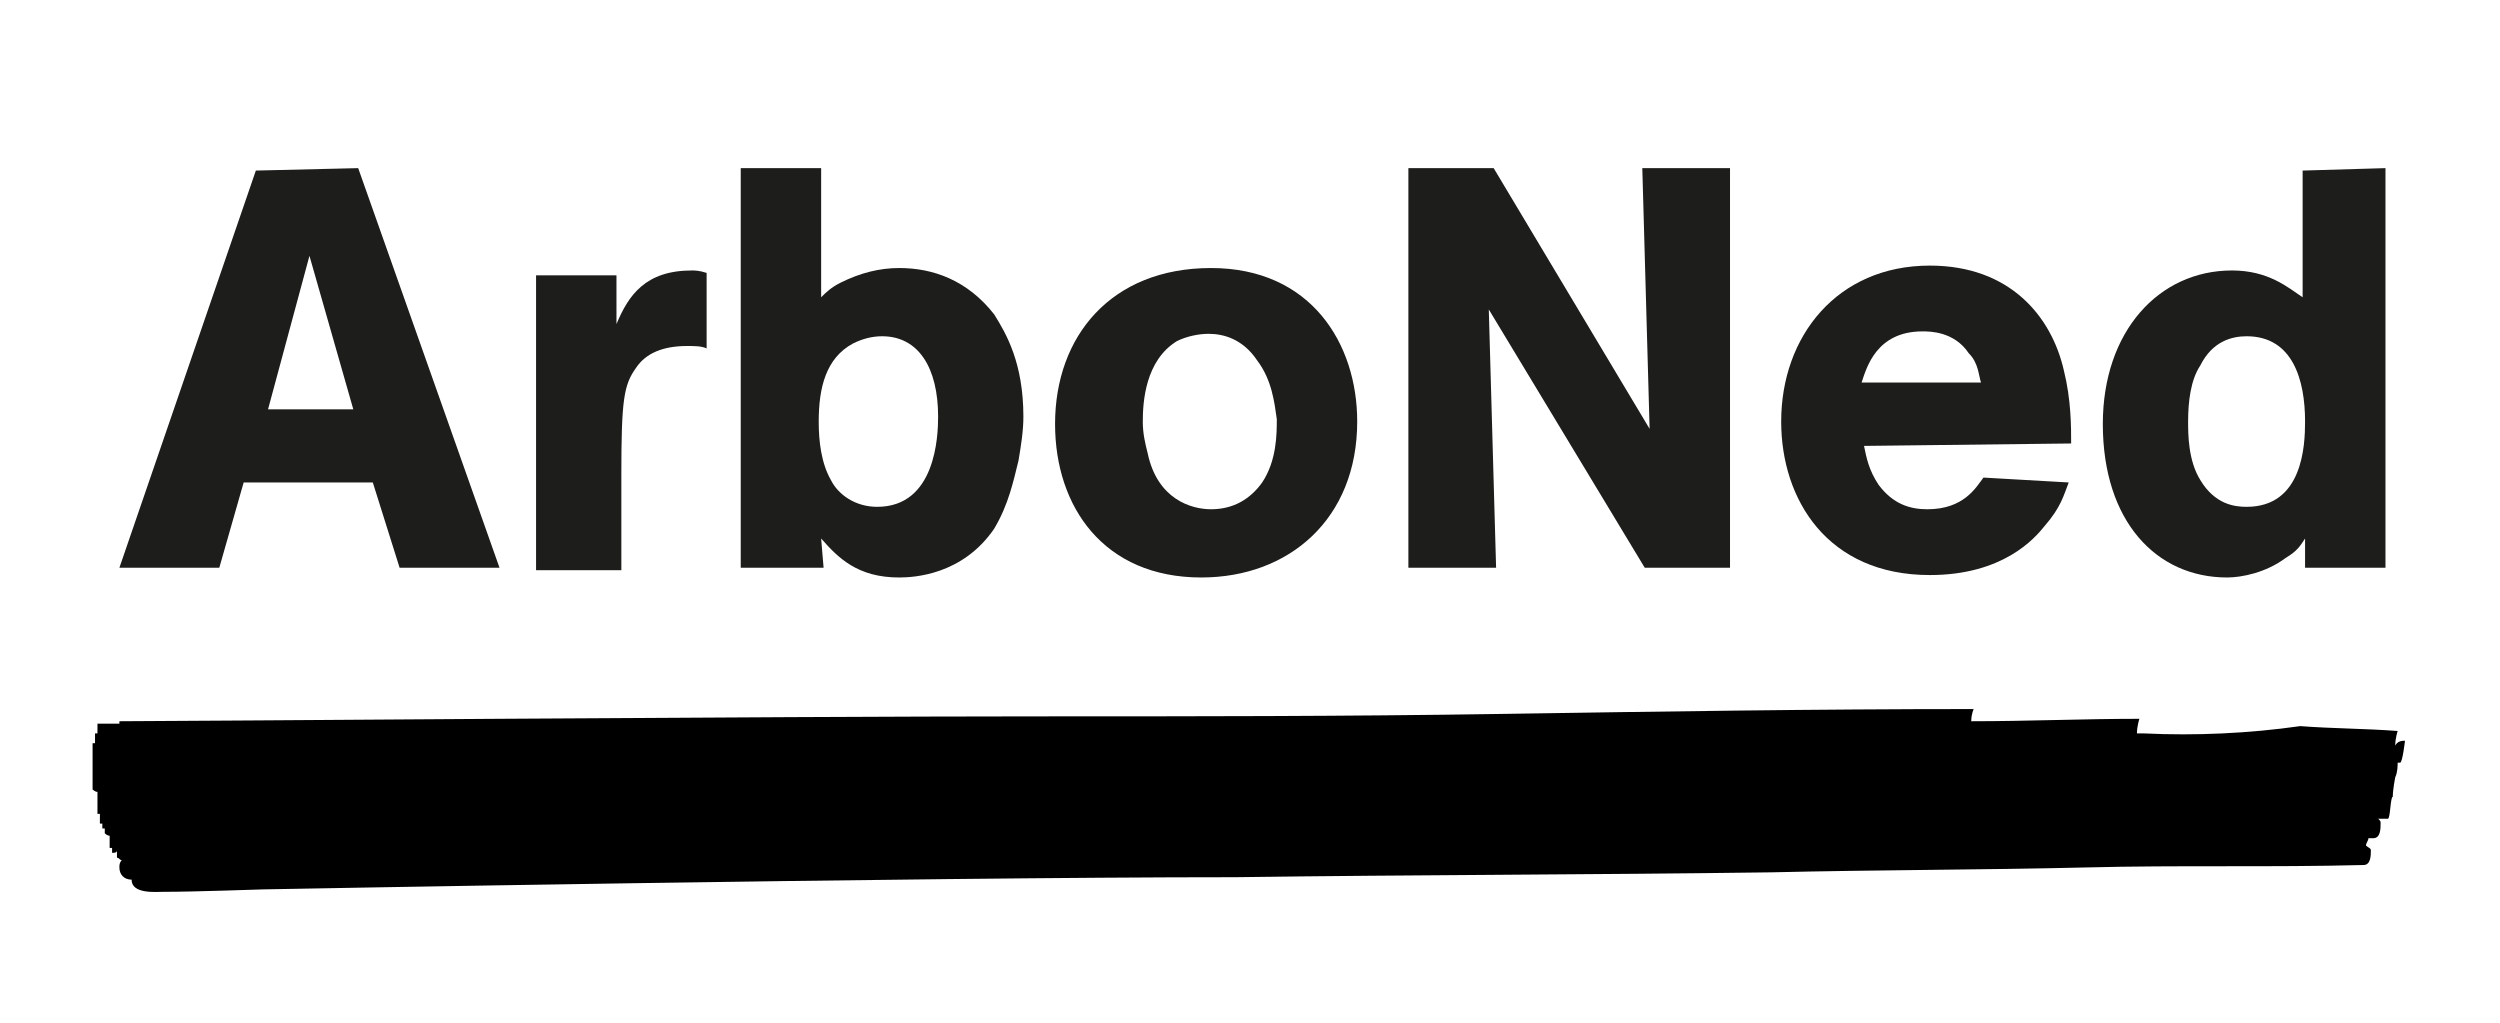
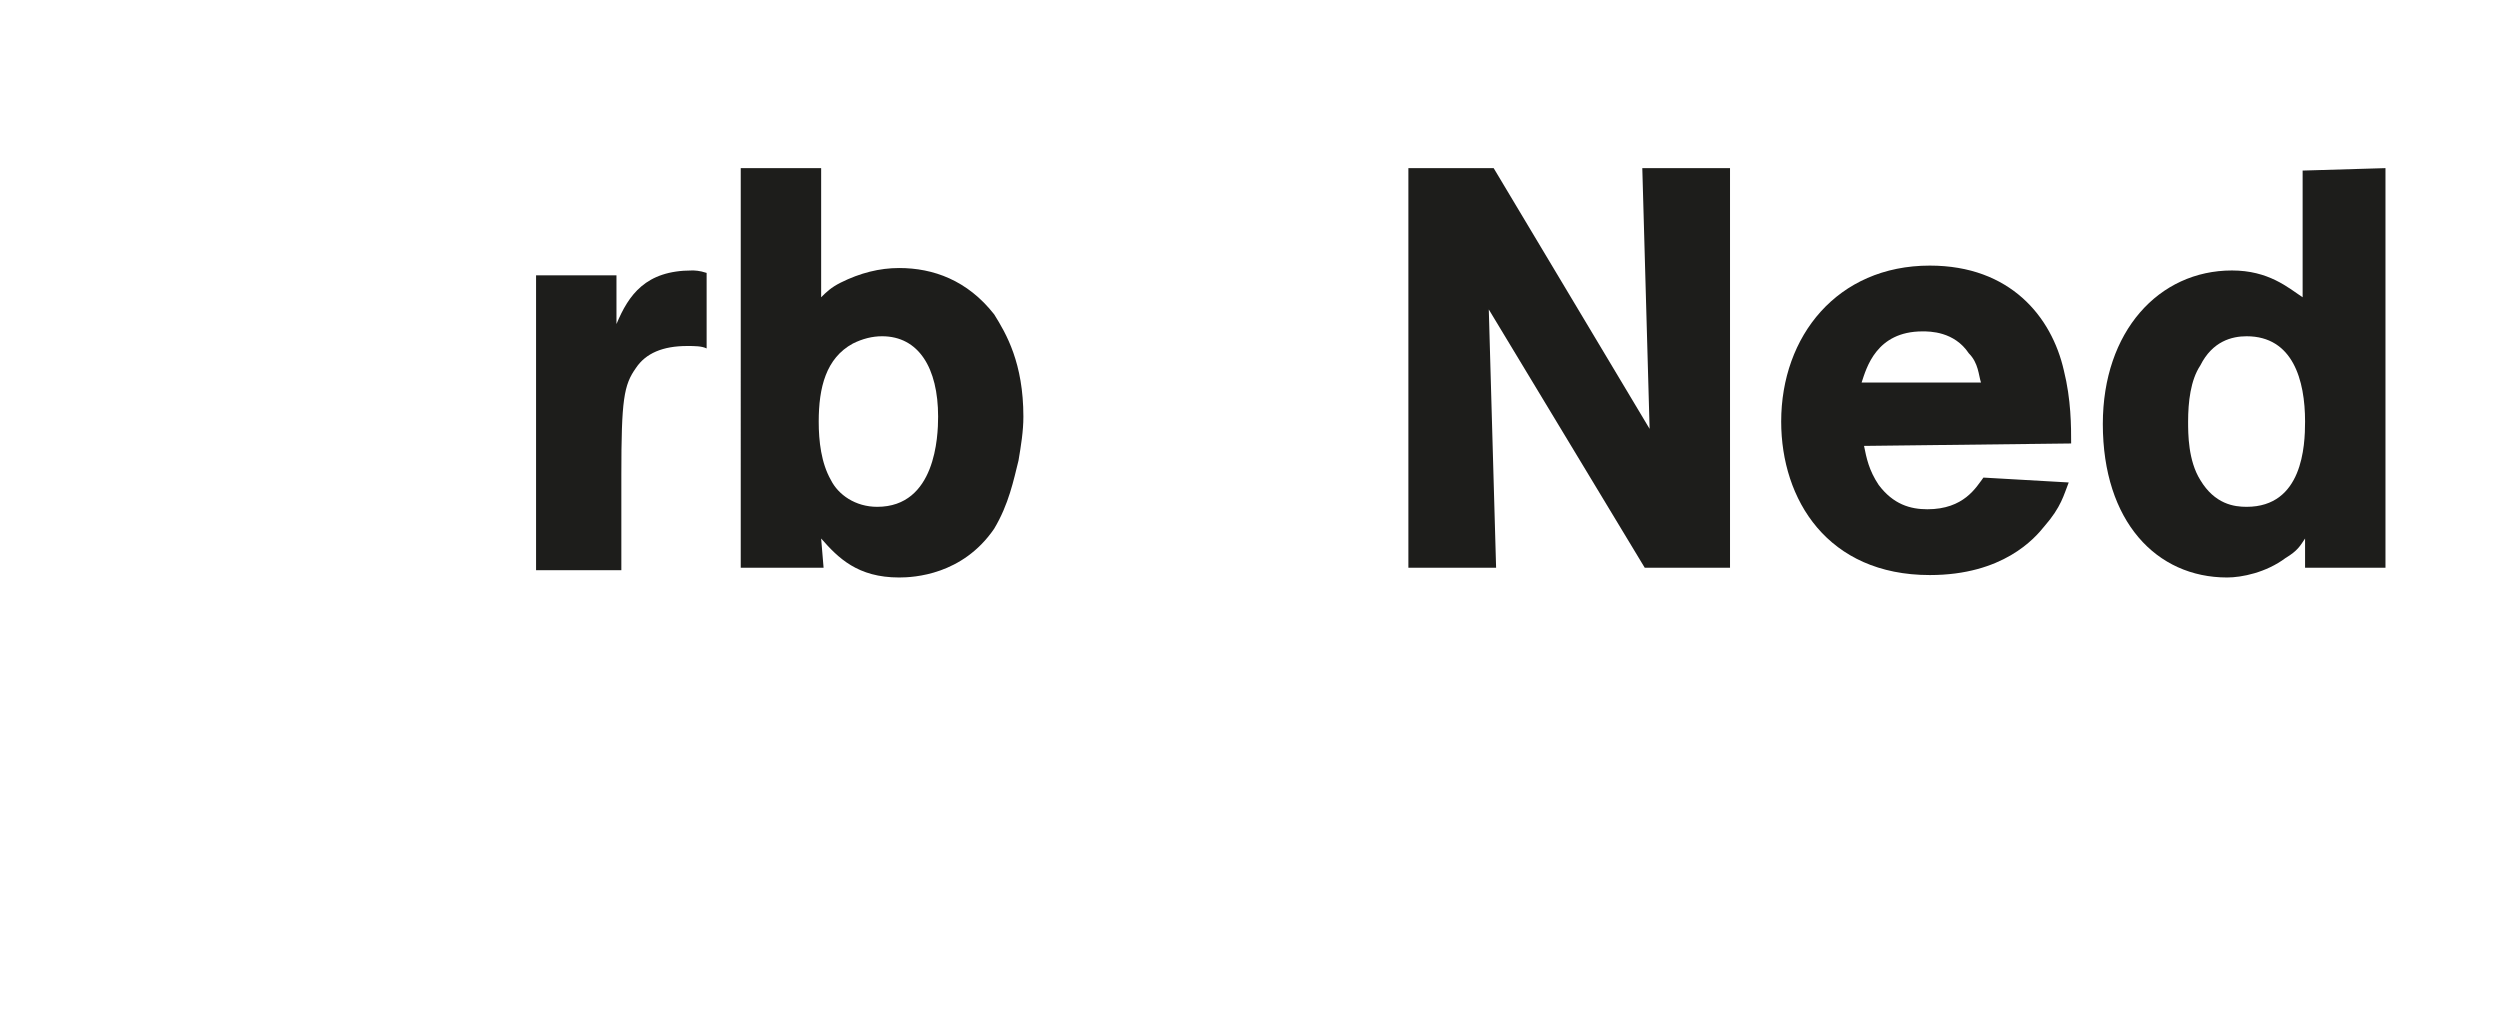
<svg xmlns="http://www.w3.org/2000/svg" version="1.1" id="Laag_1" x="0px" y="0px" viewBox="0 0 102.6 42" style="enable-background:new 0 0 102.6 42;" xml:space="preserve">
  <style type="text/css">
	.st0{fill:none;}
	.st1{fill:#1D1D1B;}
</style>
  <g id="Laag_2_00000021089767588957984890000017774283728259809464_">
-     <rect x="-11.8" y="-9.5" class="st0" width="126.1" height="65.7" />
-   </g>
-   <path d="M98.7,30.4c0,0-0.1,0.9-0.2,0.9c0,0,0,0-0.1,0c0,0.1,0,0.4-0.1,0.6l0,0c0,0-0.1,0.5-0.1,0.8l0,0c-0.1,0-0.1,0.9-0.2,0.9  c-0.1,0-0.3,0-0.4,0c0.1,0.1,0.1,0.1,0.1,0.2c0,0.2,0,0.6-0.3,0.6c-0.1,0-0.2,0-0.2,0c0,0.1-0.1,0.2-0.1,0.3  c0.1,0.1,0.2,0.1,0.2,0.2c0,0.2,0,0.6-0.3,0.6c-3.9,0.1-7.5,0-11.4,0.1c-4.2,0.1-8.7,0.1-12.9,0.2c-7.3,0.1-14.7,0.1-22,0.2  c-13.3,0-39.9,0.5-39.9,0.5c-0.1,0-2.8,0.1-4.1,0.1c-0.3,0-1.3,0.1-1.3-0.5l0,0c-0.3,0-0.5-0.2-0.5-0.5c0-0.1,0-0.2,0.1-0.3  c-0.1,0-0.1-0.1-0.2-0.1c0-0.1,0-0.2,0-0.3C4.8,35,4.7,35,4.6,35c0-0.1,0-0.2,0-0.2c0,0-0.1,0-0.1,0c0-0.2,0-0.3,0-0.5  c-0.1,0-0.2-0.1-0.2-0.1c0-0.1,0-0.2,0-0.2c-0.1,0-0.1,0-0.1,0c0-0.1,0-0.1,0-0.2c-0.1,0-0.1,0-0.1,0c0-0.2,0-0.3,0-0.4  c0,0-0.1,0-0.1,0c0-0.3,0-0.6,0-0.9c-0.1,0-0.2-0.1-0.2-0.1c0-0.6,0-1.3,0-1.9c0.1,0,0.1,0,0.1,0c0-0.2,0-0.3,0-0.4c0,0,0.1,0,0.1,0  C4,29.9,4,29.8,4,29.7c0.2,0,0.4,0,0.6,0l0,0c0.1,0,0.1,0,0.2,0h0.1v-0.1c1.9,0,27-0.2,37.6-0.2c6.4,0,12.7,0,19.1-0.1  c6.5-0.1,12.9-0.2,19.4-0.2c0,0-0.1,0.2-0.1,0.5c2.3,0,4.6-0.1,6.9-0.1c0,0-0.1,0.3-0.1,0.6c0.1,0,0.2,0,0.3,0  c2.1,0.1,4.3,0,6.4-0.3c1.3,0.1,2.7,0.1,4,0.2c0,0-0.1,0.3-0.1,0.6C98.4,30.4,98.6,30.4,98.7,30.4z" />
+     </g>
  <g>
-     <path class="st1" d="M14.7,6.9l5.8,16.4h-4.1l-1.1-3.5h-5.3l-1,3.5H4.9L10.5,7L14.7,6.9L14.7,6.9z M11,16.8h3.5l-1.8-6.3L11,16.8z" />
    <path class="st1" d="M25.3,11.3v2c0.5-1.2,1.2-2.2,3.1-2.2c0.1,0,0.3,0,0.6,0.1v3.1c-0.2-0.1-0.5-0.1-0.8-0.1c-1,0-1.7,0.3-2.1,0.9   c-0.5,0.7-0.6,1.3-0.6,4.4v3.9H22V11.3H25.3z" />
    <path class="st1" d="M33.7,6.9v5.3c0.2-0.2,0.4-0.4,0.8-0.6c0.8-0.4,1.6-0.6,2.4-0.6c1.4,0,2.8,0.5,3.9,1.9c0.5,0.8,1.2,2,1.2,4.2   c0,0.6-0.1,1.2-0.2,1.8c-0.2,0.8-0.4,1.8-1,2.8c-1.3,1.9-3.3,2-3.9,2c-1.7,0-2.5-0.8-3.2-1.6l0.1,1.2h-3.4V6.9H33.7z M34.1,19.7   c0.3,0.6,1,1.1,1.9,1.1c2.4,0,2.5-2.9,2.5-3.7c0-2-0.8-3.3-2.3-3.3c-0.4,0-0.8,0.1-1.2,0.3c-1.1,0.6-1.4,1.8-1.4,3.2   C33.6,18.1,33.7,19,34.1,19.7z" />
-     <path class="st1" d="M55.7,17.3c0,4-2.8,6.4-6.4,6.4c-4,0-6-2.9-6-6.3c0-3.6,2.3-6.4,6.4-6.4C53.8,11,55.7,14.1,55.7,17.3z    M51.6,14.8c-0.6-0.9-1.4-1.1-2-1.1c-0.4,0-0.9,0.1-1.3,0.3c-1.3,0.8-1.4,2.5-1.4,3.3c0,0.5,0.1,0.9,0.2,1.3   c0.4,1.9,1.8,2.3,2.6,2.3c0.9,0,1.6-0.4,2.1-1.1c0.6-0.9,0.6-2,0.6-2.6C52.3,16.5,52.2,15.6,51.6,14.8z" />
    <path class="st1" d="M71,6.9v16.4h-3.5l-6.4-10.6l0.3,10.6h-3.6V6.9h3.5l6.4,10.7L67.4,6.9C67.4,6.9,71,6.9,71,6.9z" />
    <path class="st1" d="M76.5,18.3c0.1,0.5,0.2,1,0.6,1.6c0.6,0.8,1.3,1,2,1c1.5,0,2-0.9,2.3-1.3l3.5,0.2c-0.2,0.5-0.3,1-1,1.8   c-0.4,0.5-1.7,2-4.7,2c-4.2,0-6.1-3.1-6.1-6.3c0-3.5,2.3-6.4,6.1-6.4c3.3,0,5,2.1,5.5,4.3c0.3,1.2,0.3,2.3,0.3,3L76.5,18.3   L76.5,18.3z M81.3,15.7c-0.1-0.3-0.1-0.8-0.5-1.2c-0.6-0.9-1.6-0.9-1.9-0.9c-1.9,0-2.3,1.5-2.5,2.1H81.3z" />
    <path class="st1" d="M97.9,6.9v16.4h-3.3v-1.2c-0.2,0.3-0.3,0.5-0.8,0.8c-0.8,0.6-1.8,0.8-2.4,0.8c-2.9,0-5.1-2.3-5.1-6.3   c0-3.8,2.3-6.3,5.3-6.3c1.5,0,2.3,0.7,2.9,1.1V7L97.9,6.9L97.9,6.9z M90.3,19.7c0.6,1,1.4,1.1,1.9,1.1c2.3,0,2.4-2.5,2.4-3.5   c0-1.7-0.5-3.5-2.4-3.5c-0.6,0-1.4,0.2-1.9,1.2c-0.4,0.6-0.5,1.5-0.5,2.3C89.8,17.8,89.8,18.9,90.3,19.7z" />
  </g>
</svg>